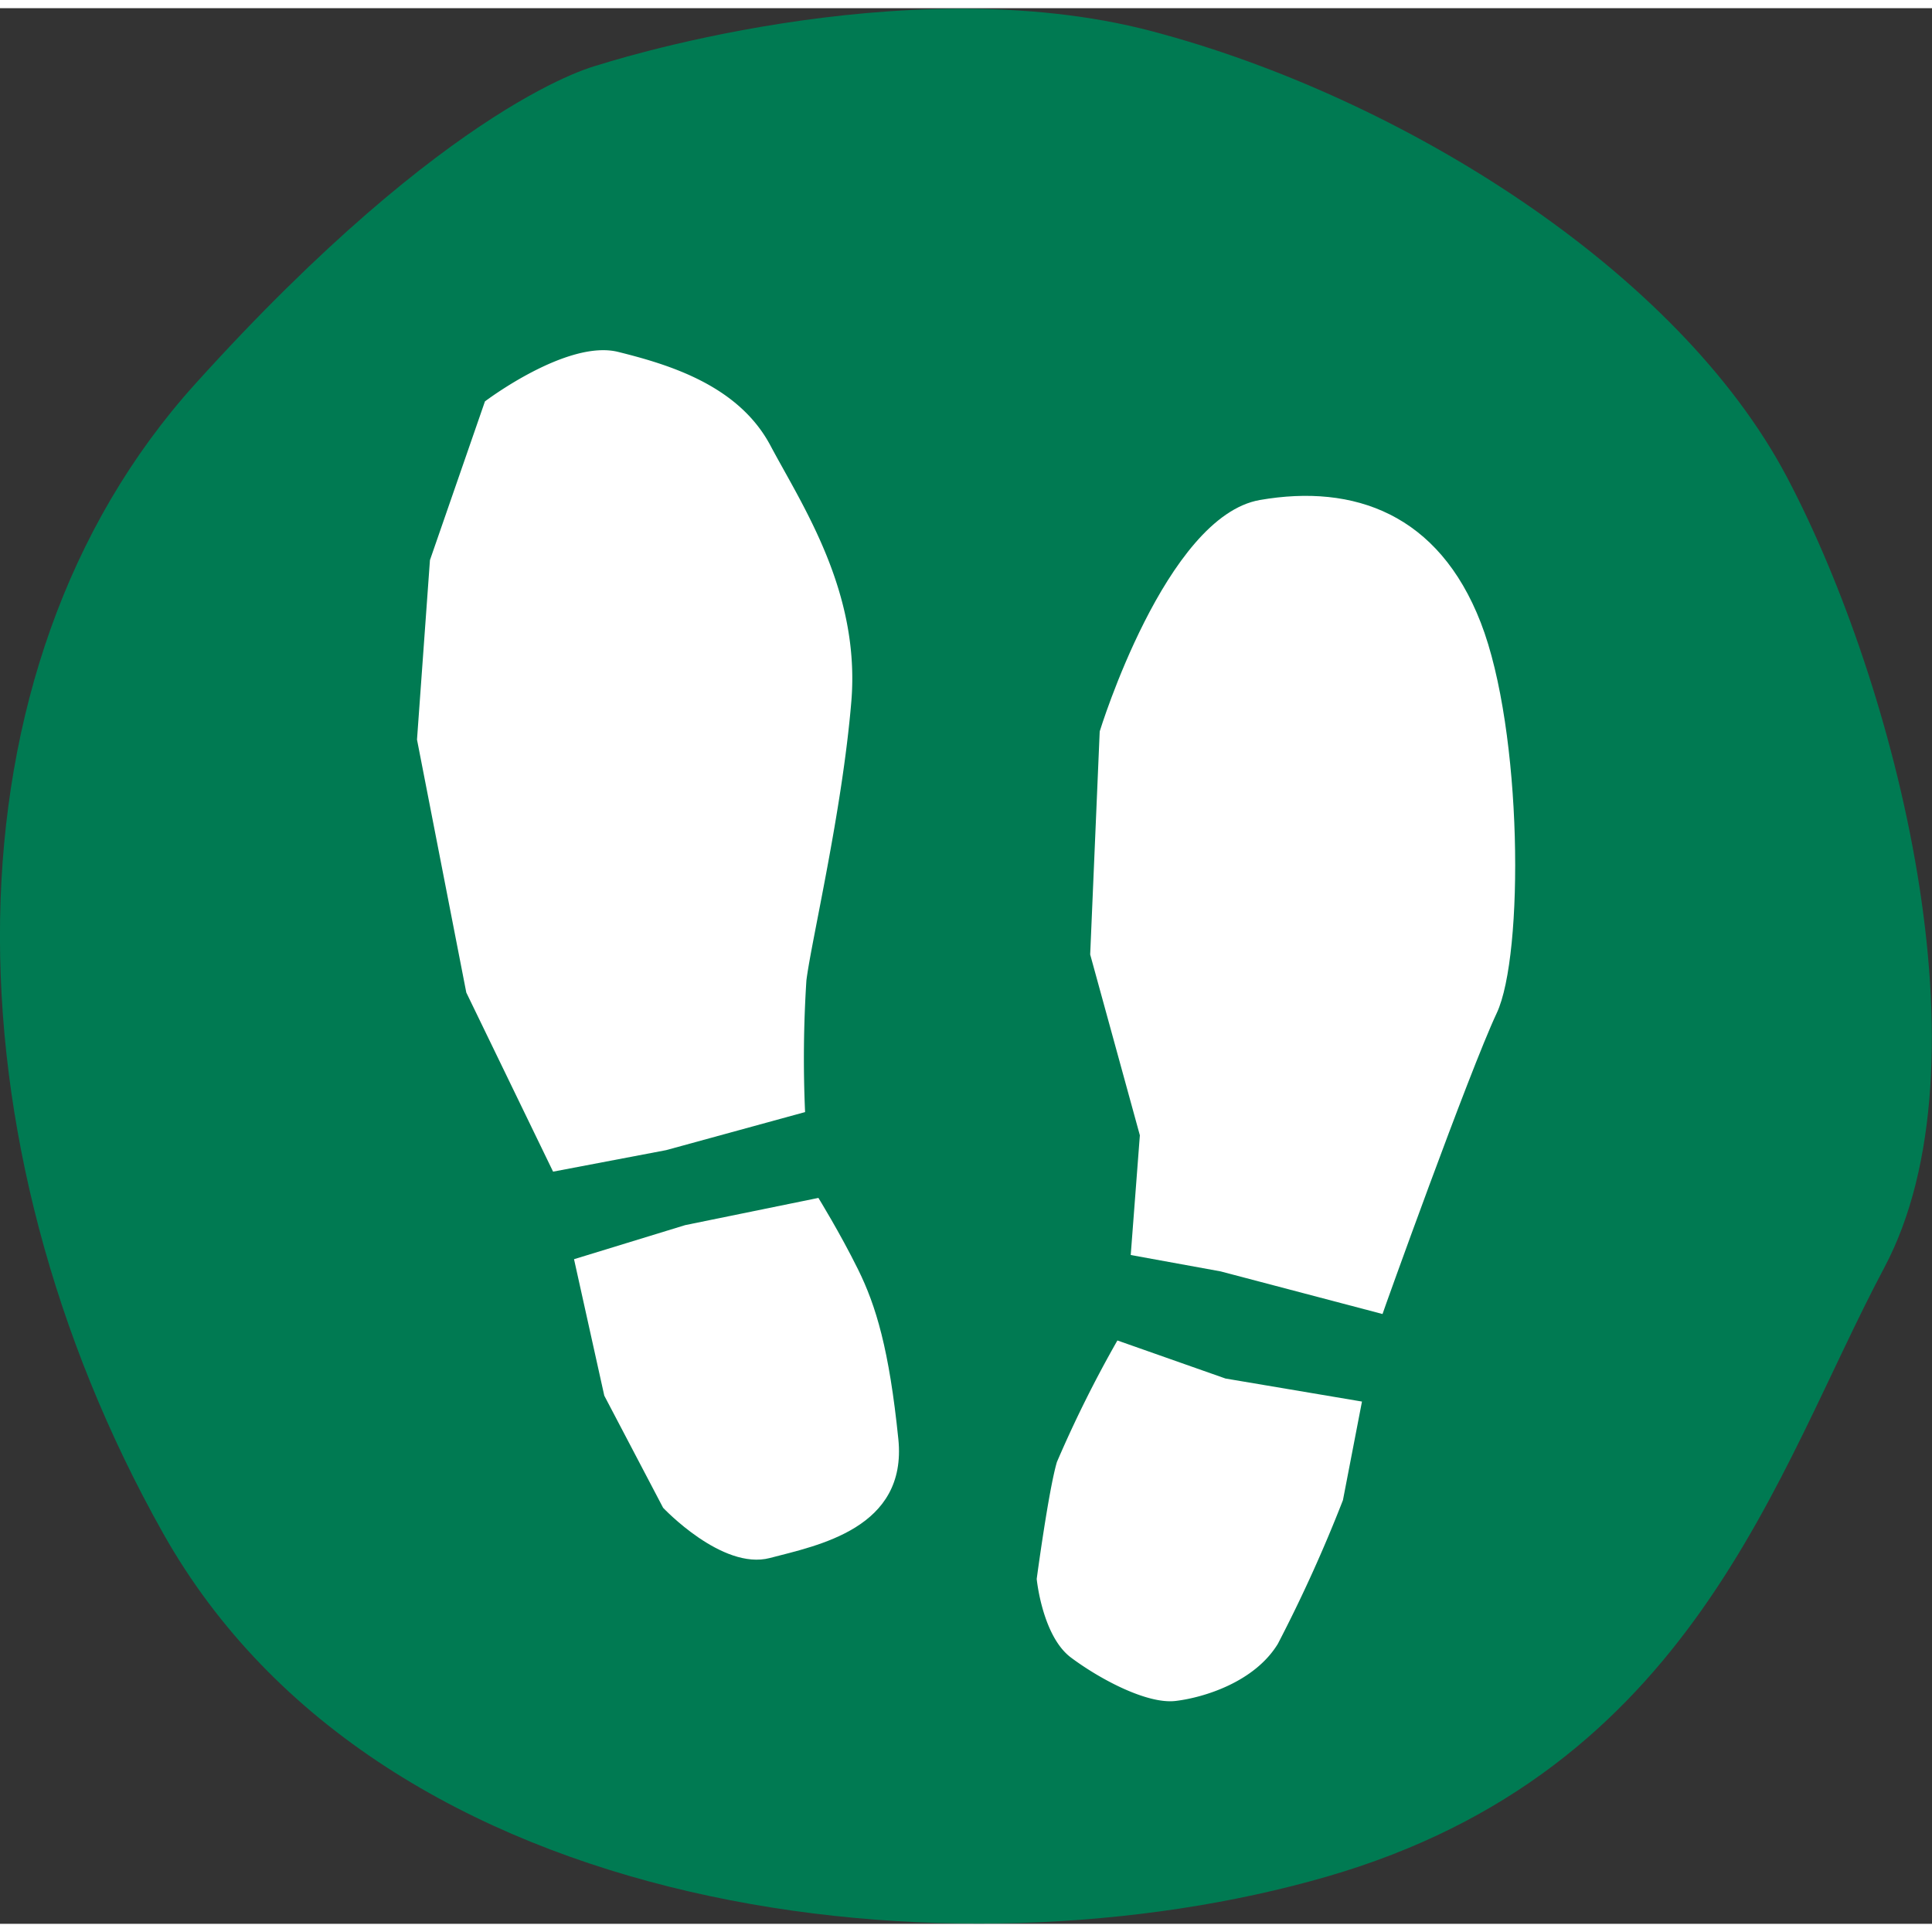
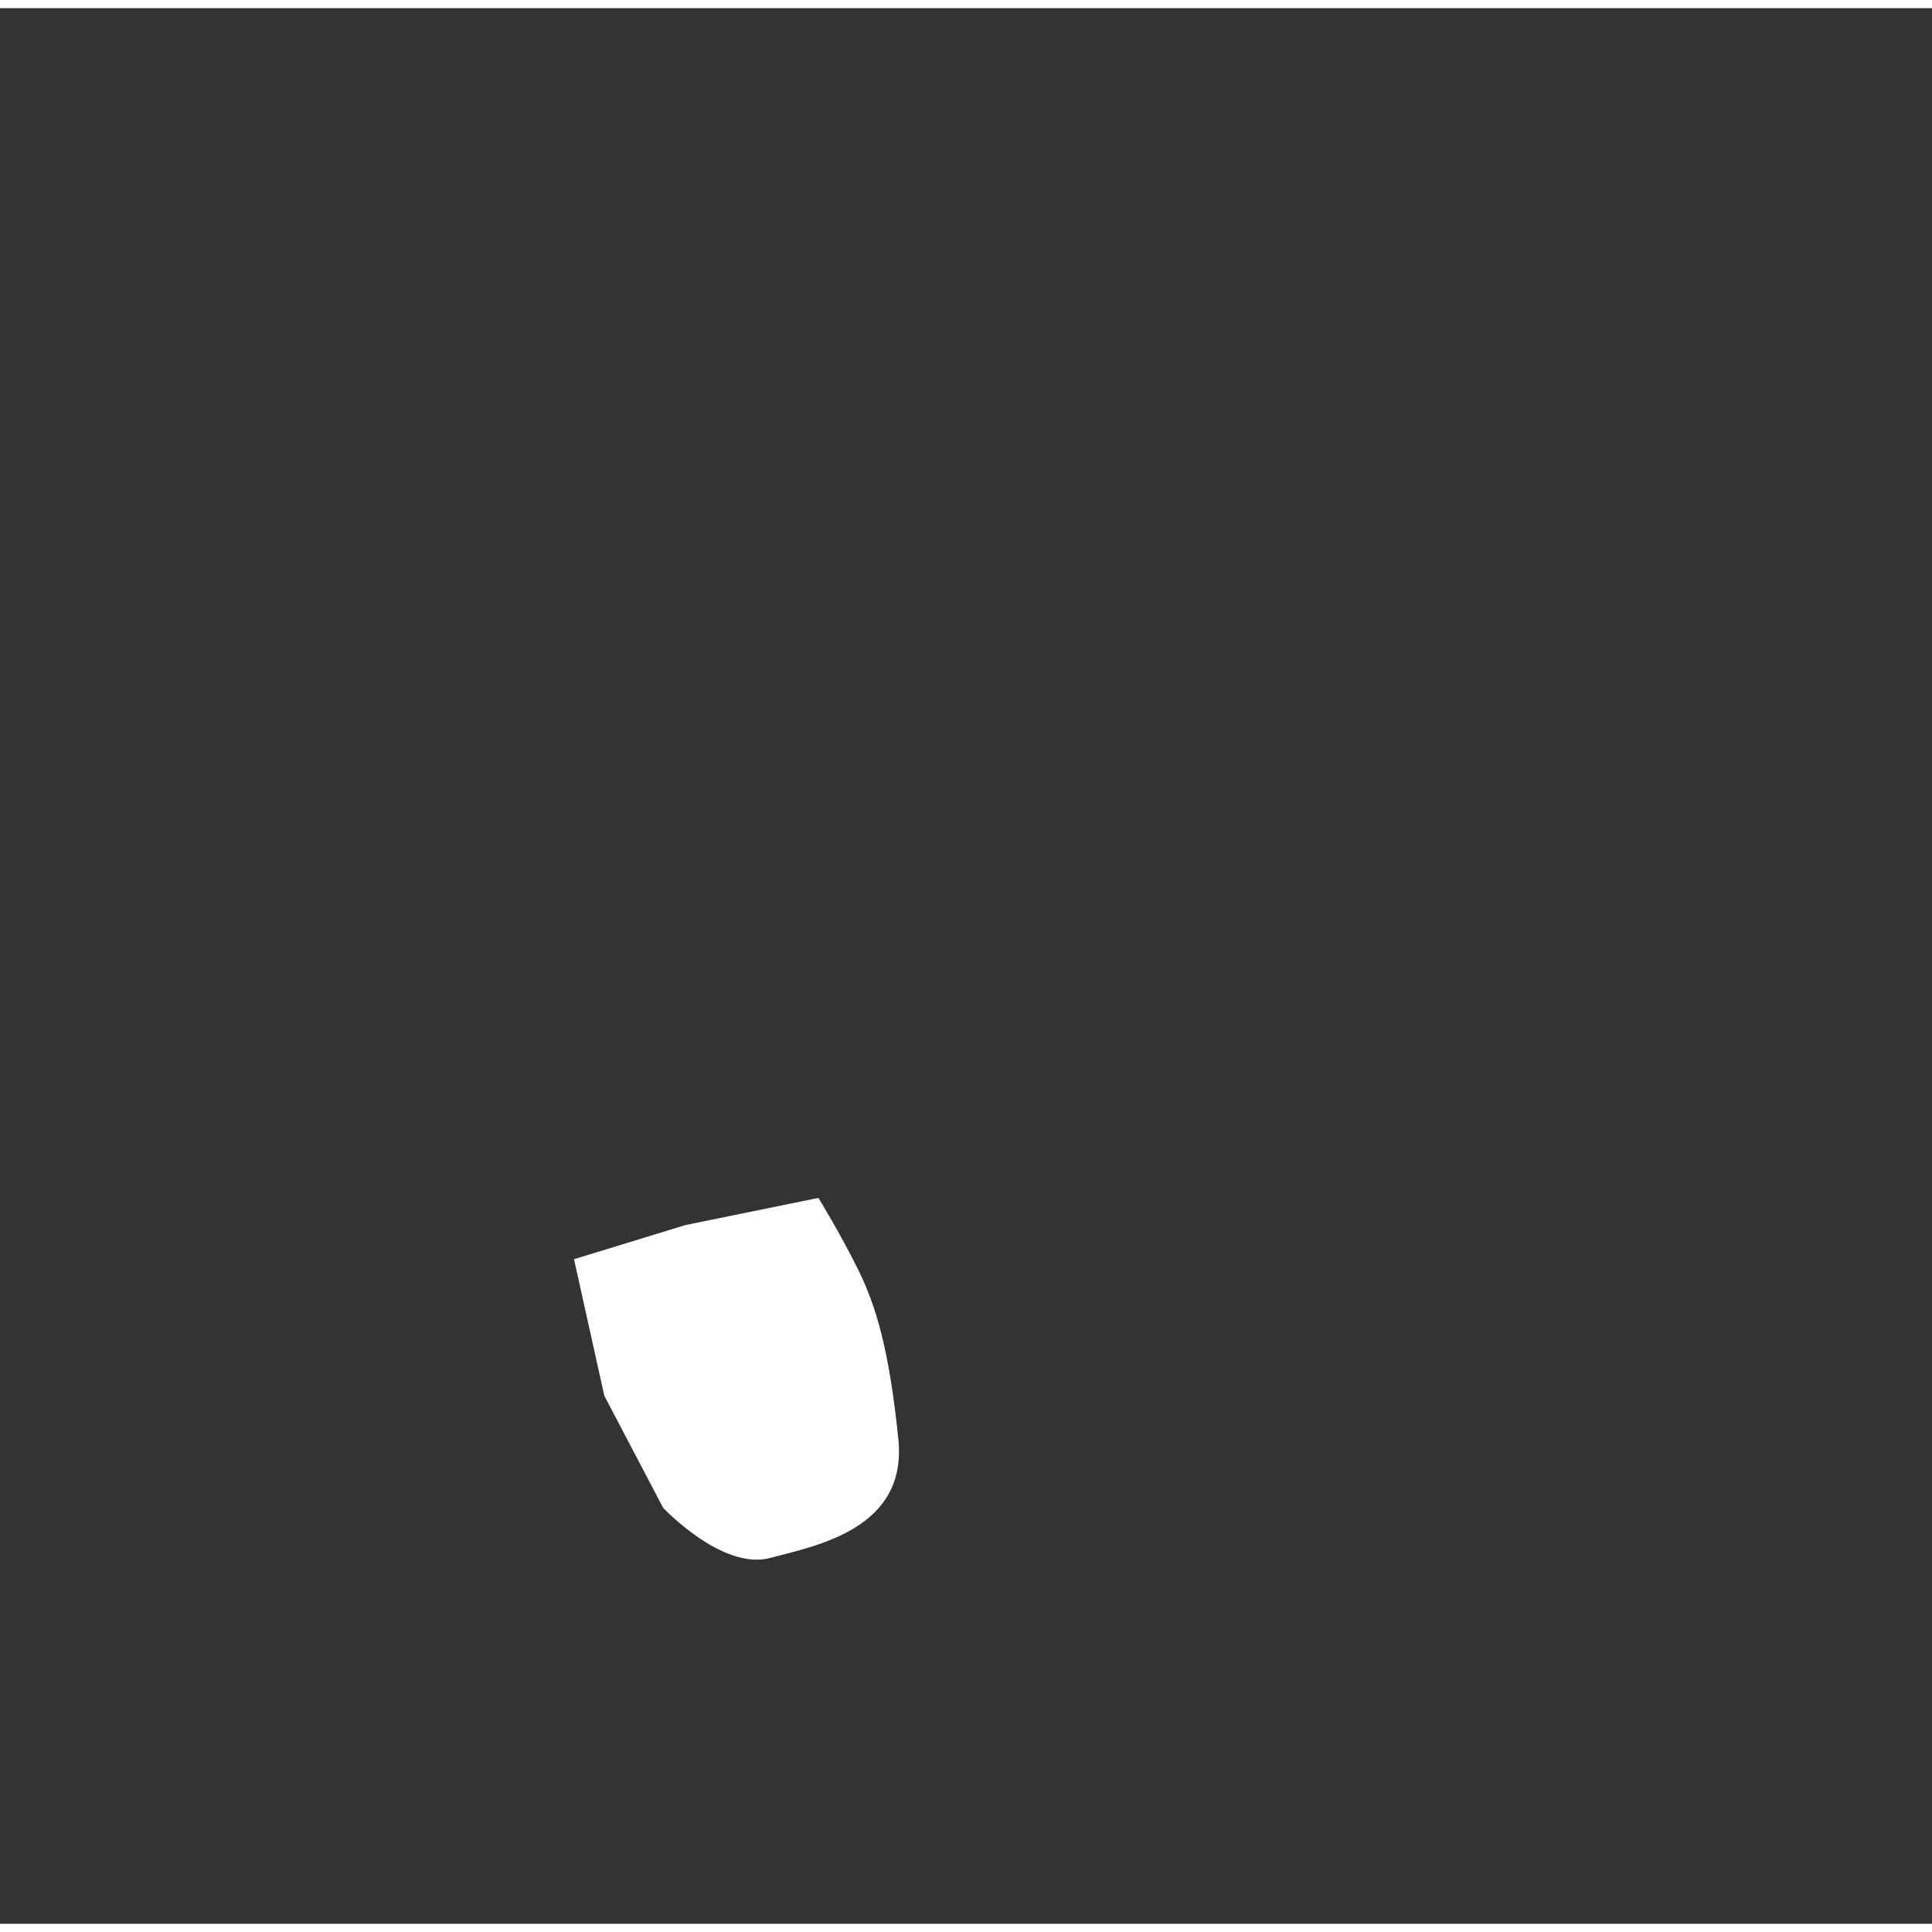
<svg xmlns="http://www.w3.org/2000/svg" viewBox="0 0 101.51 100.65" width="30" height="30">
  <rect x="0" y="0" width="101.51" height="100.65" fill="#333333" stroke="none" />
  <defs>
    <style>.cls-1{fill:#007a52;}.cls-2{fill:#fff;}</style>
  </defs>
  <g id="Layer_2" data-name="Layer 2">
    <g id="Layer_1-2" data-name="Layer 1">
-       <path class="cls-1" d="M31.4,3s16-5.25,29.12-1.79S88.17,13.78,93.9,24.66,104.71,55.45,99,66.18s-10,26.42-29.32,32S20.13,100.68,8.57,80.13s-11.84-45.4,1.68-60.38S31.4,3,31.4,3" />
-       <path class="cls-2" d="M29.06,61.13,24.5,51.72,21.91,38.43,22.59,29l2.89-8.34s4.31-3.27,7-2.6,6.32,1.76,8,4.92,4.73,7.68,4.25,13.45S42.63,49,42.37,51.08A63.85,63.85,0,0,0,42.3,58L35,60Z" />
      <path class="cls-2" d="M30.16,65.73l1.59,7.17,3.09,5.89s3.1,3.3,5.61,2.64,7.23-1.55,6.75-6.25-1.17-7-2.12-8.92S43,62.51,43,62.51l-7,1.43Z" />
-       <path class="cls-2" d="M58.71,70a63.43,63.43,0,0,0-3.18,6.39c-.44,1.5-1.06,6.14-1.06,6.14s.29,3,1.8,4.13,4,2.46,5.5,2.28,4.15-1,5.37-3a76.57,76.57,0,0,0,3.42-7.55l1-5.18L64.39,72Z" />
-       <path class="cls-2" d="M59.41,65.51l.48-6.29-2.61-9.5L57.78,38S61.24,26.7,66.2,25.84s9.39.75,11.6,6.44,2.28,17.46.84,20.52-6,15.77-6,15.81l-8.51-2.24Z" />
    </g>
  </g>
</svg>